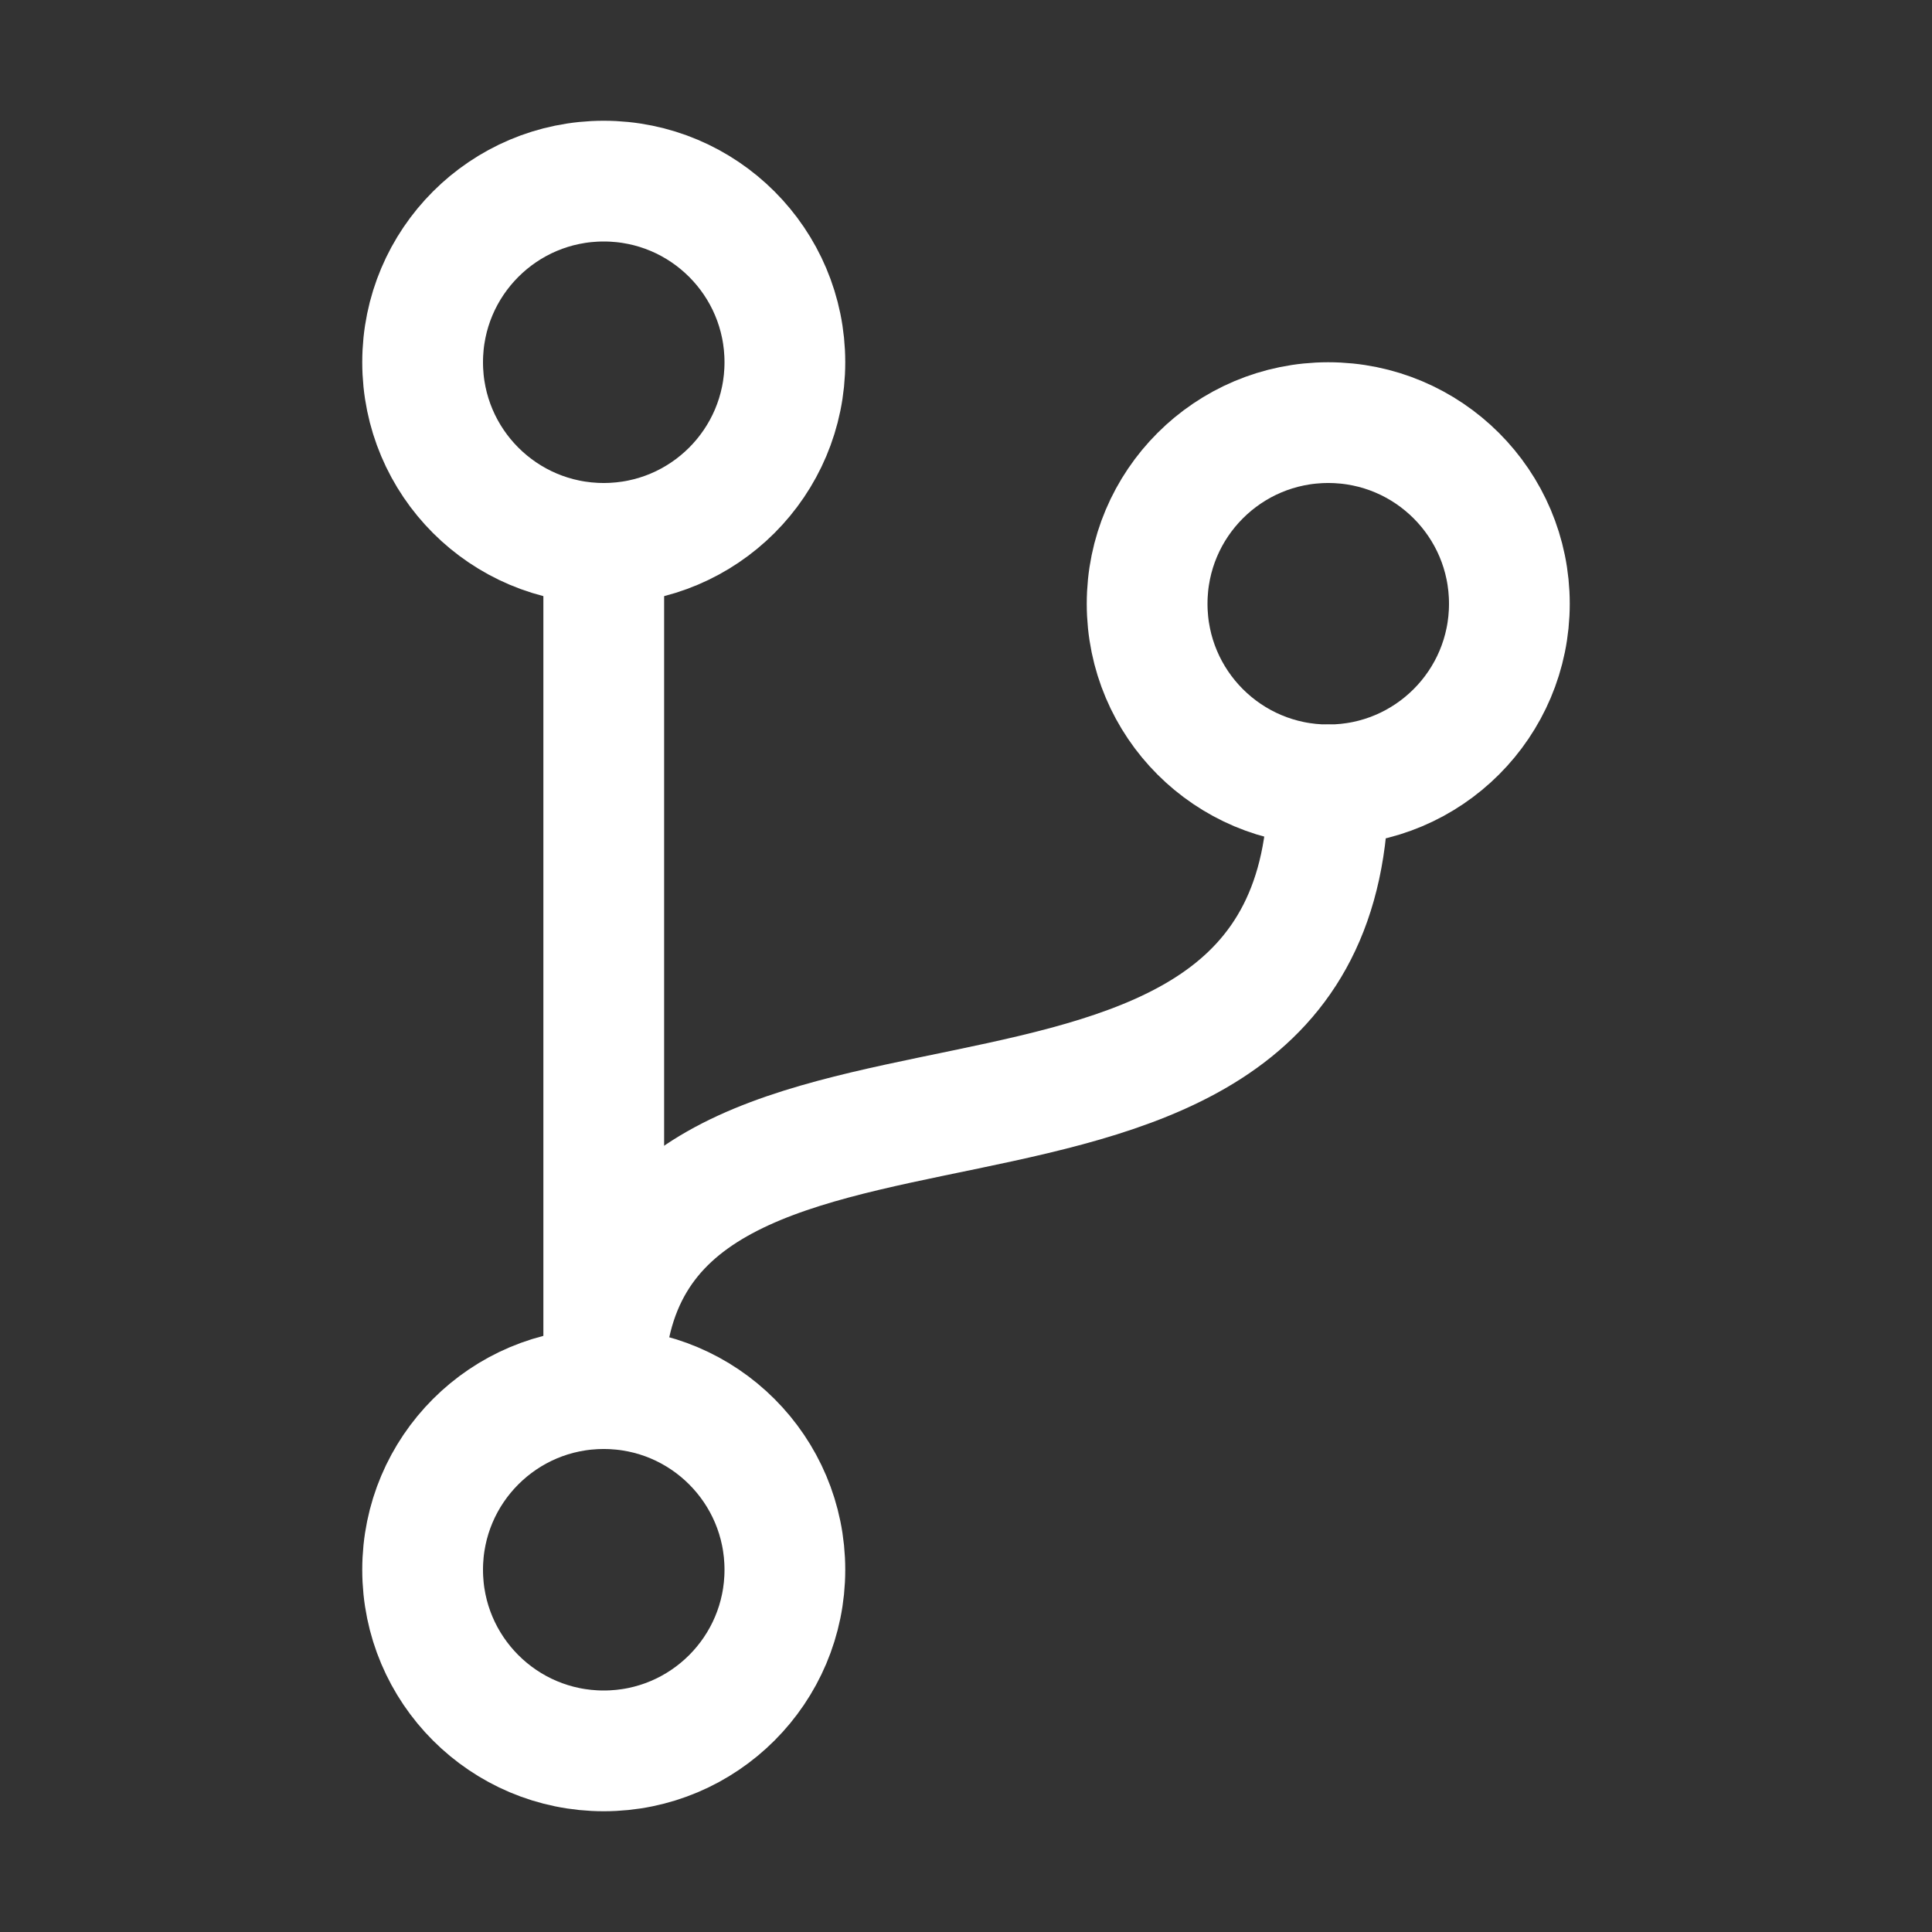
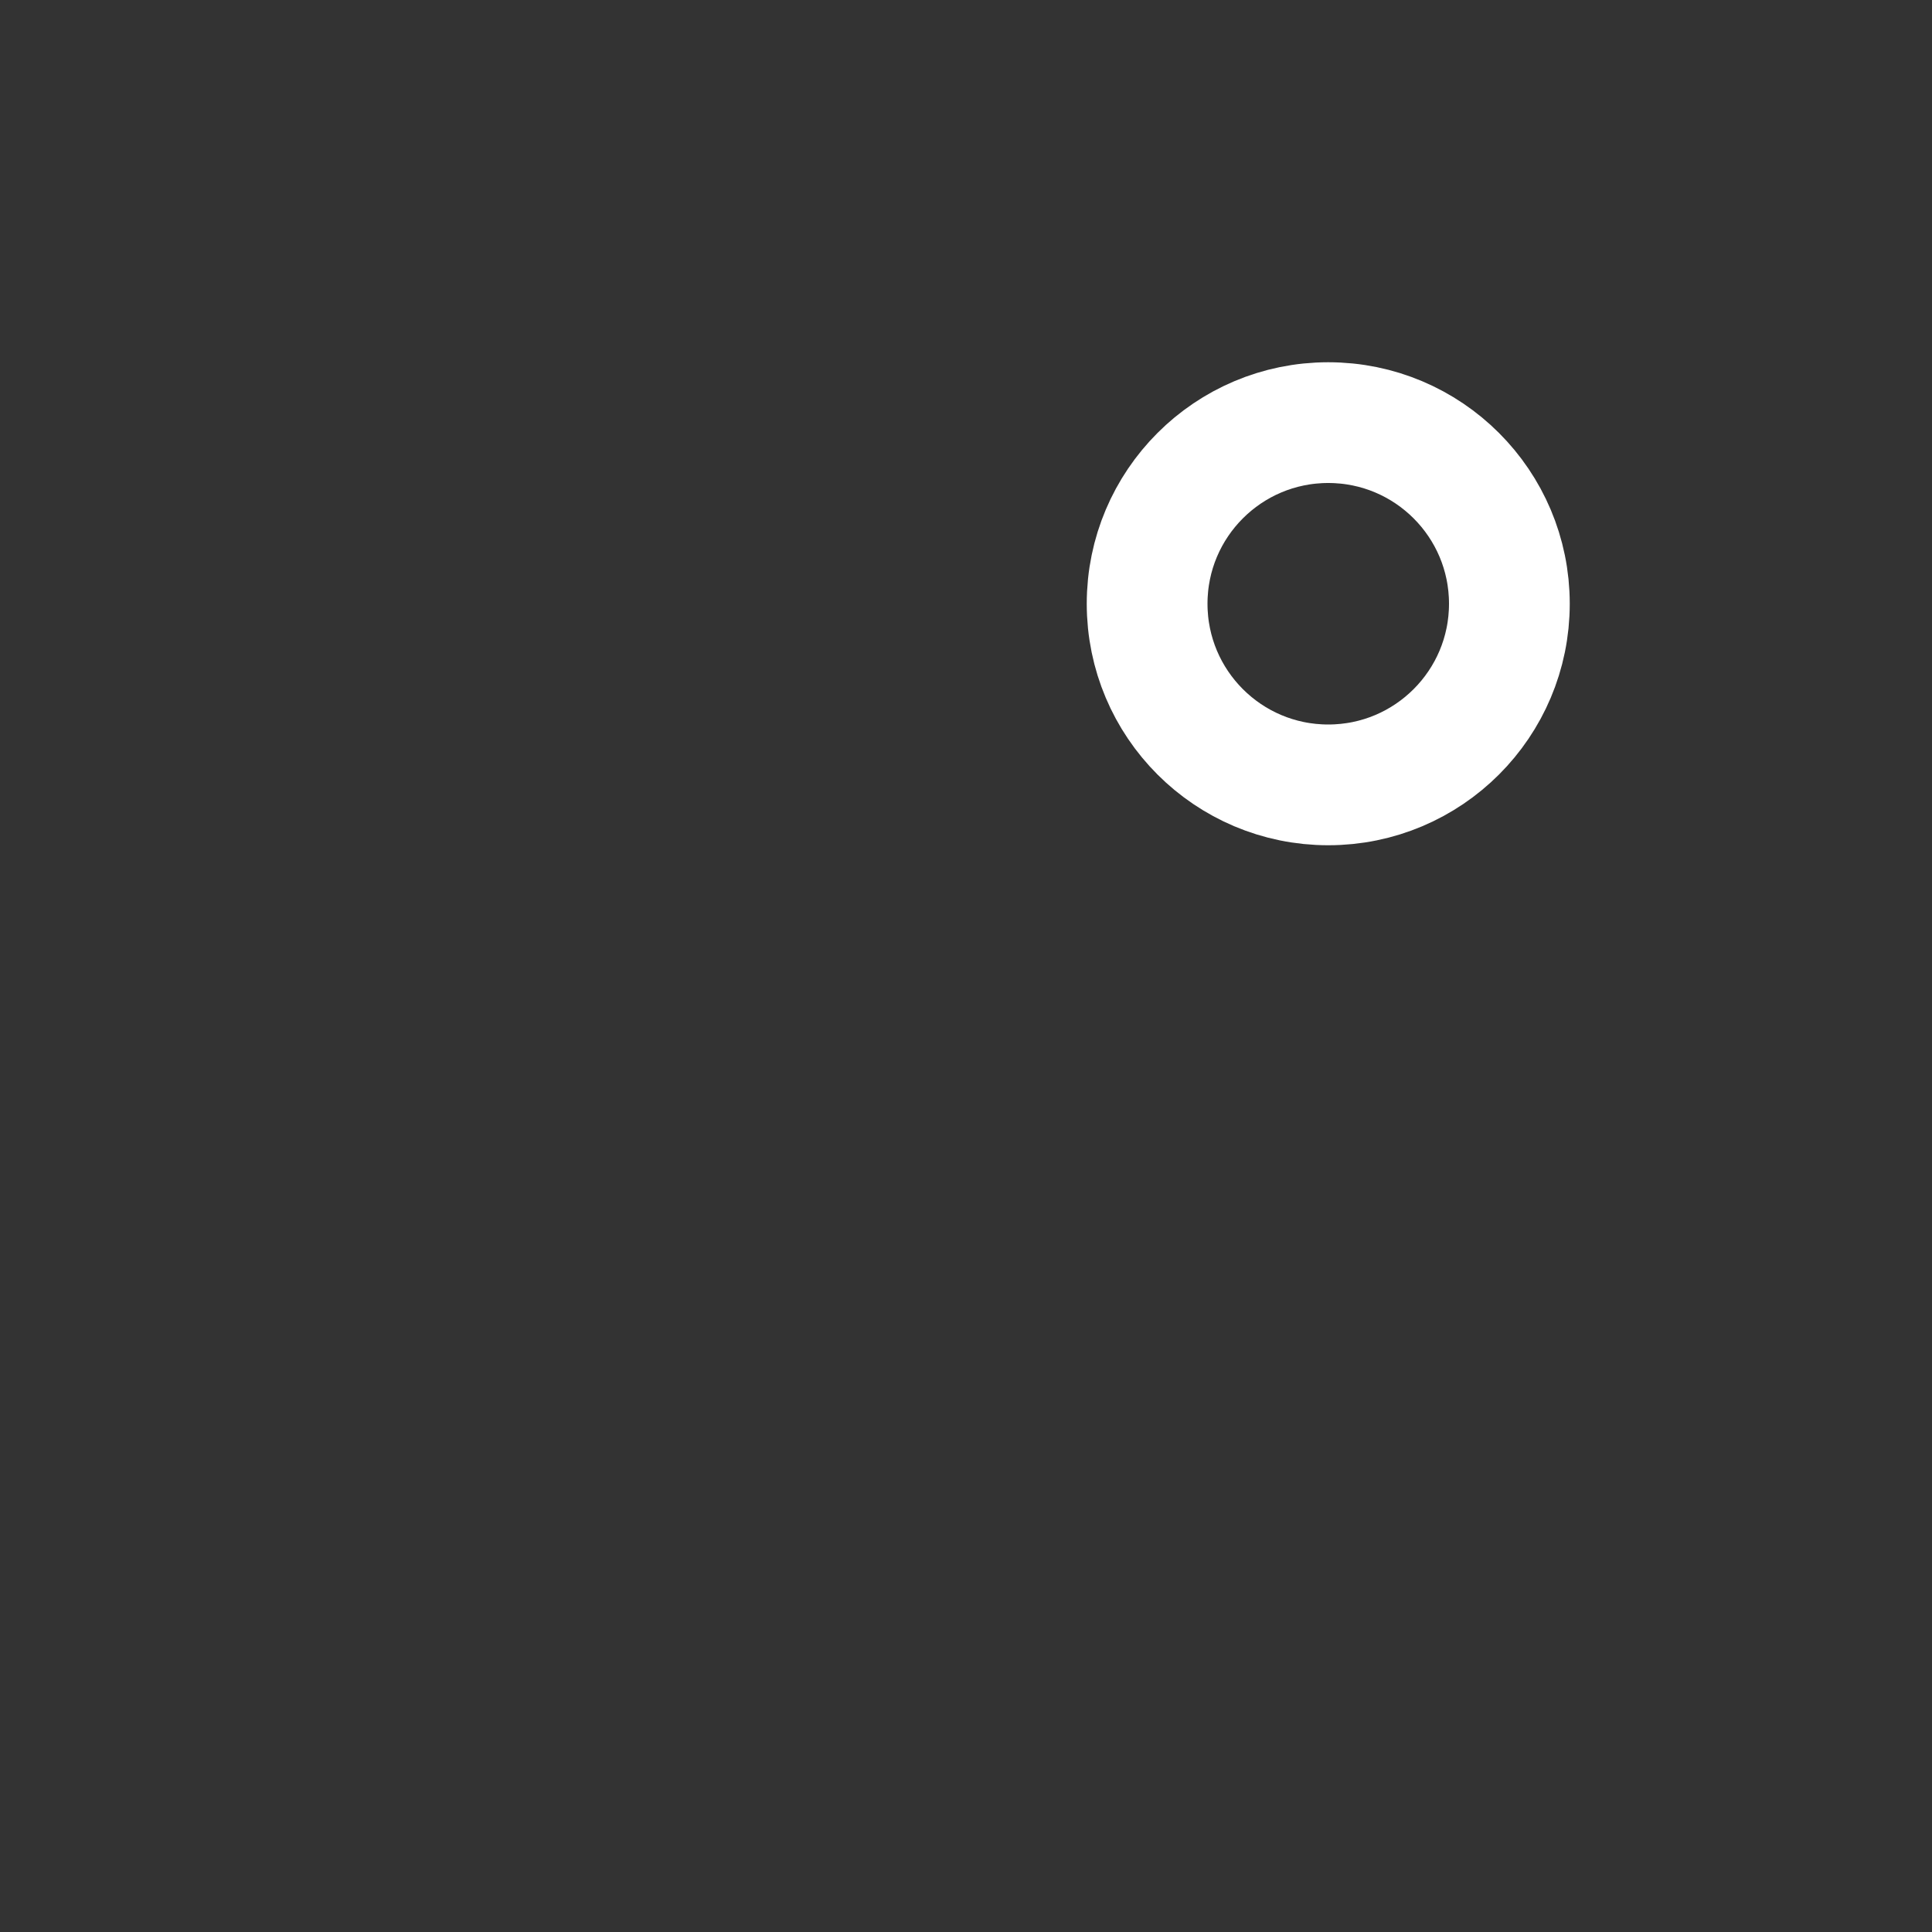
<svg xmlns="http://www.w3.org/2000/svg" stroke="white" fill="white" stroke-width="0" viewBox="0 0 512 512" class="w-6 h-6">
  <rect x="0" y="0" width="512" height="512" fill="#333333" stroke="none" />
-   <circle cx="160" cy="96" r="48" fill="none" stroke-linecap="round" stroke-linejoin="round" stroke-width="32" />
-   <circle cx="160" cy="416" r="48" fill="none" stroke-linecap="round" stroke-linejoin="round" stroke-width="32" />
-   <path fill="none" stroke-linecap="round" stroke-linejoin="round" stroke-width="32" d="M160 368V144" />
  <circle cx="352" cy="160" r="48" fill="none" stroke-linecap="round" stroke-linejoin="round" stroke-width="32" />
-   <path fill="none" stroke-linecap="round" stroke-linejoin="round" stroke-width="32" d="M352 208c0 128-192 48-192 160" />
</svg>